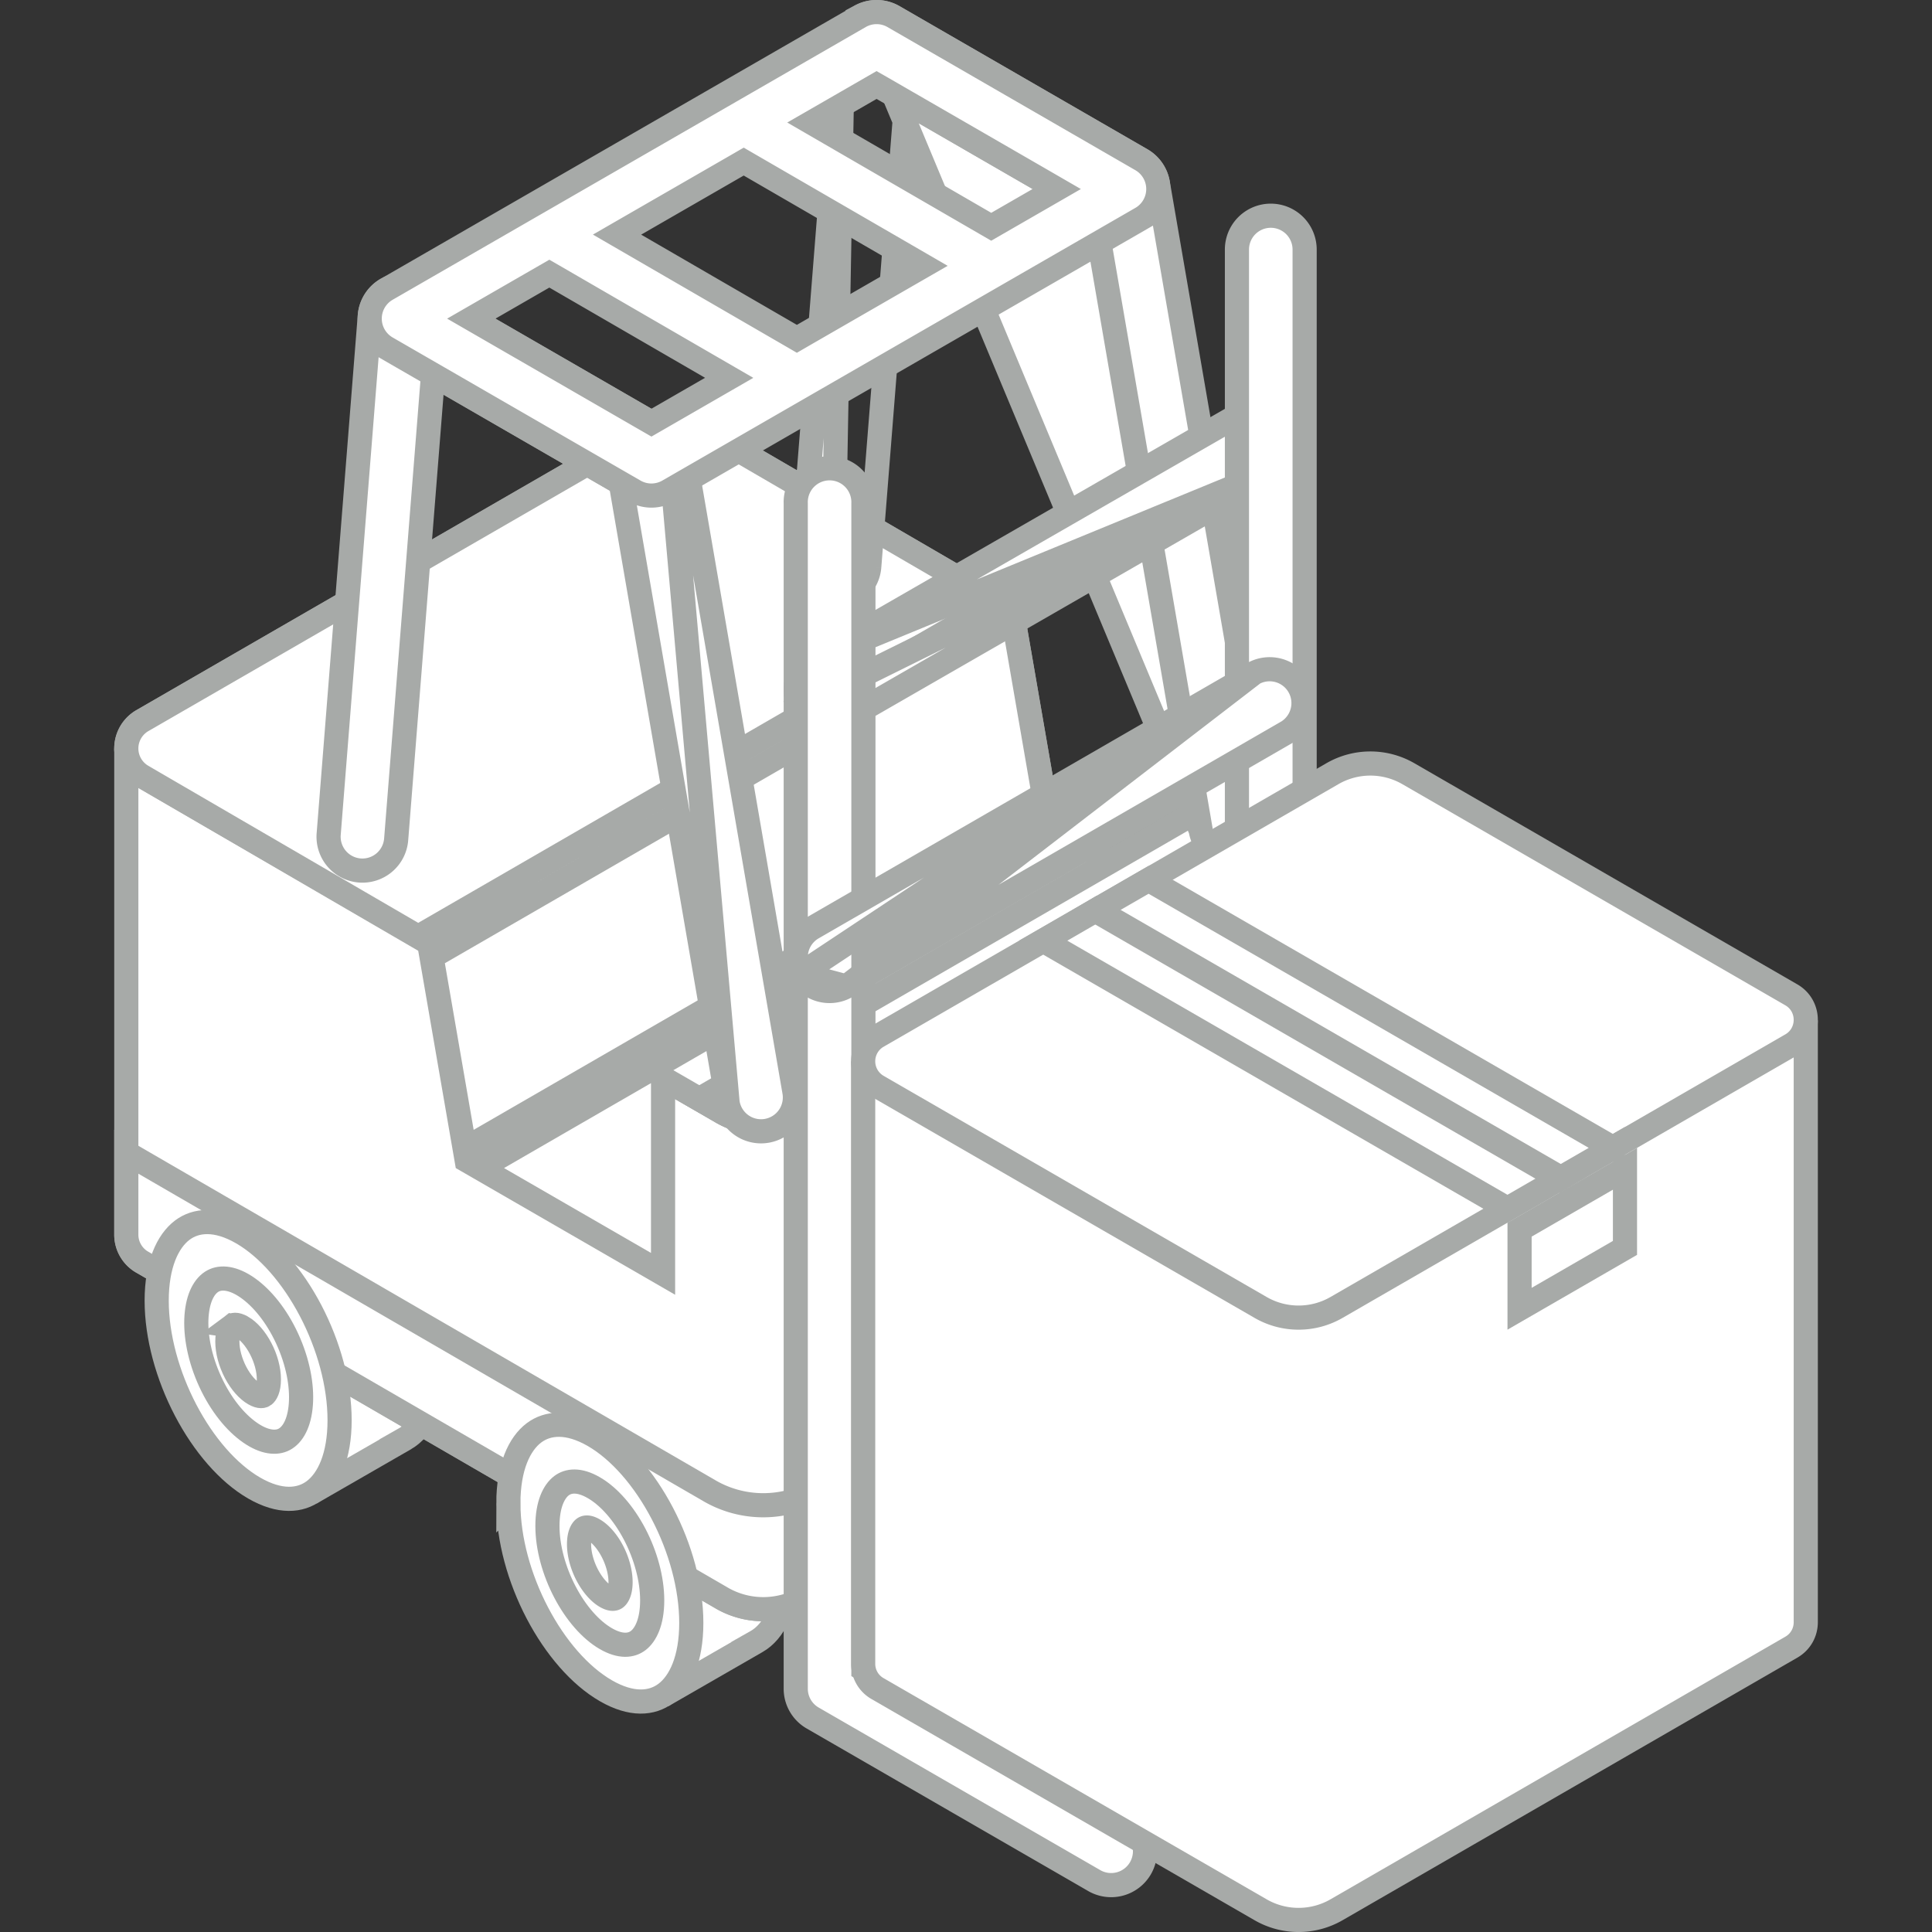
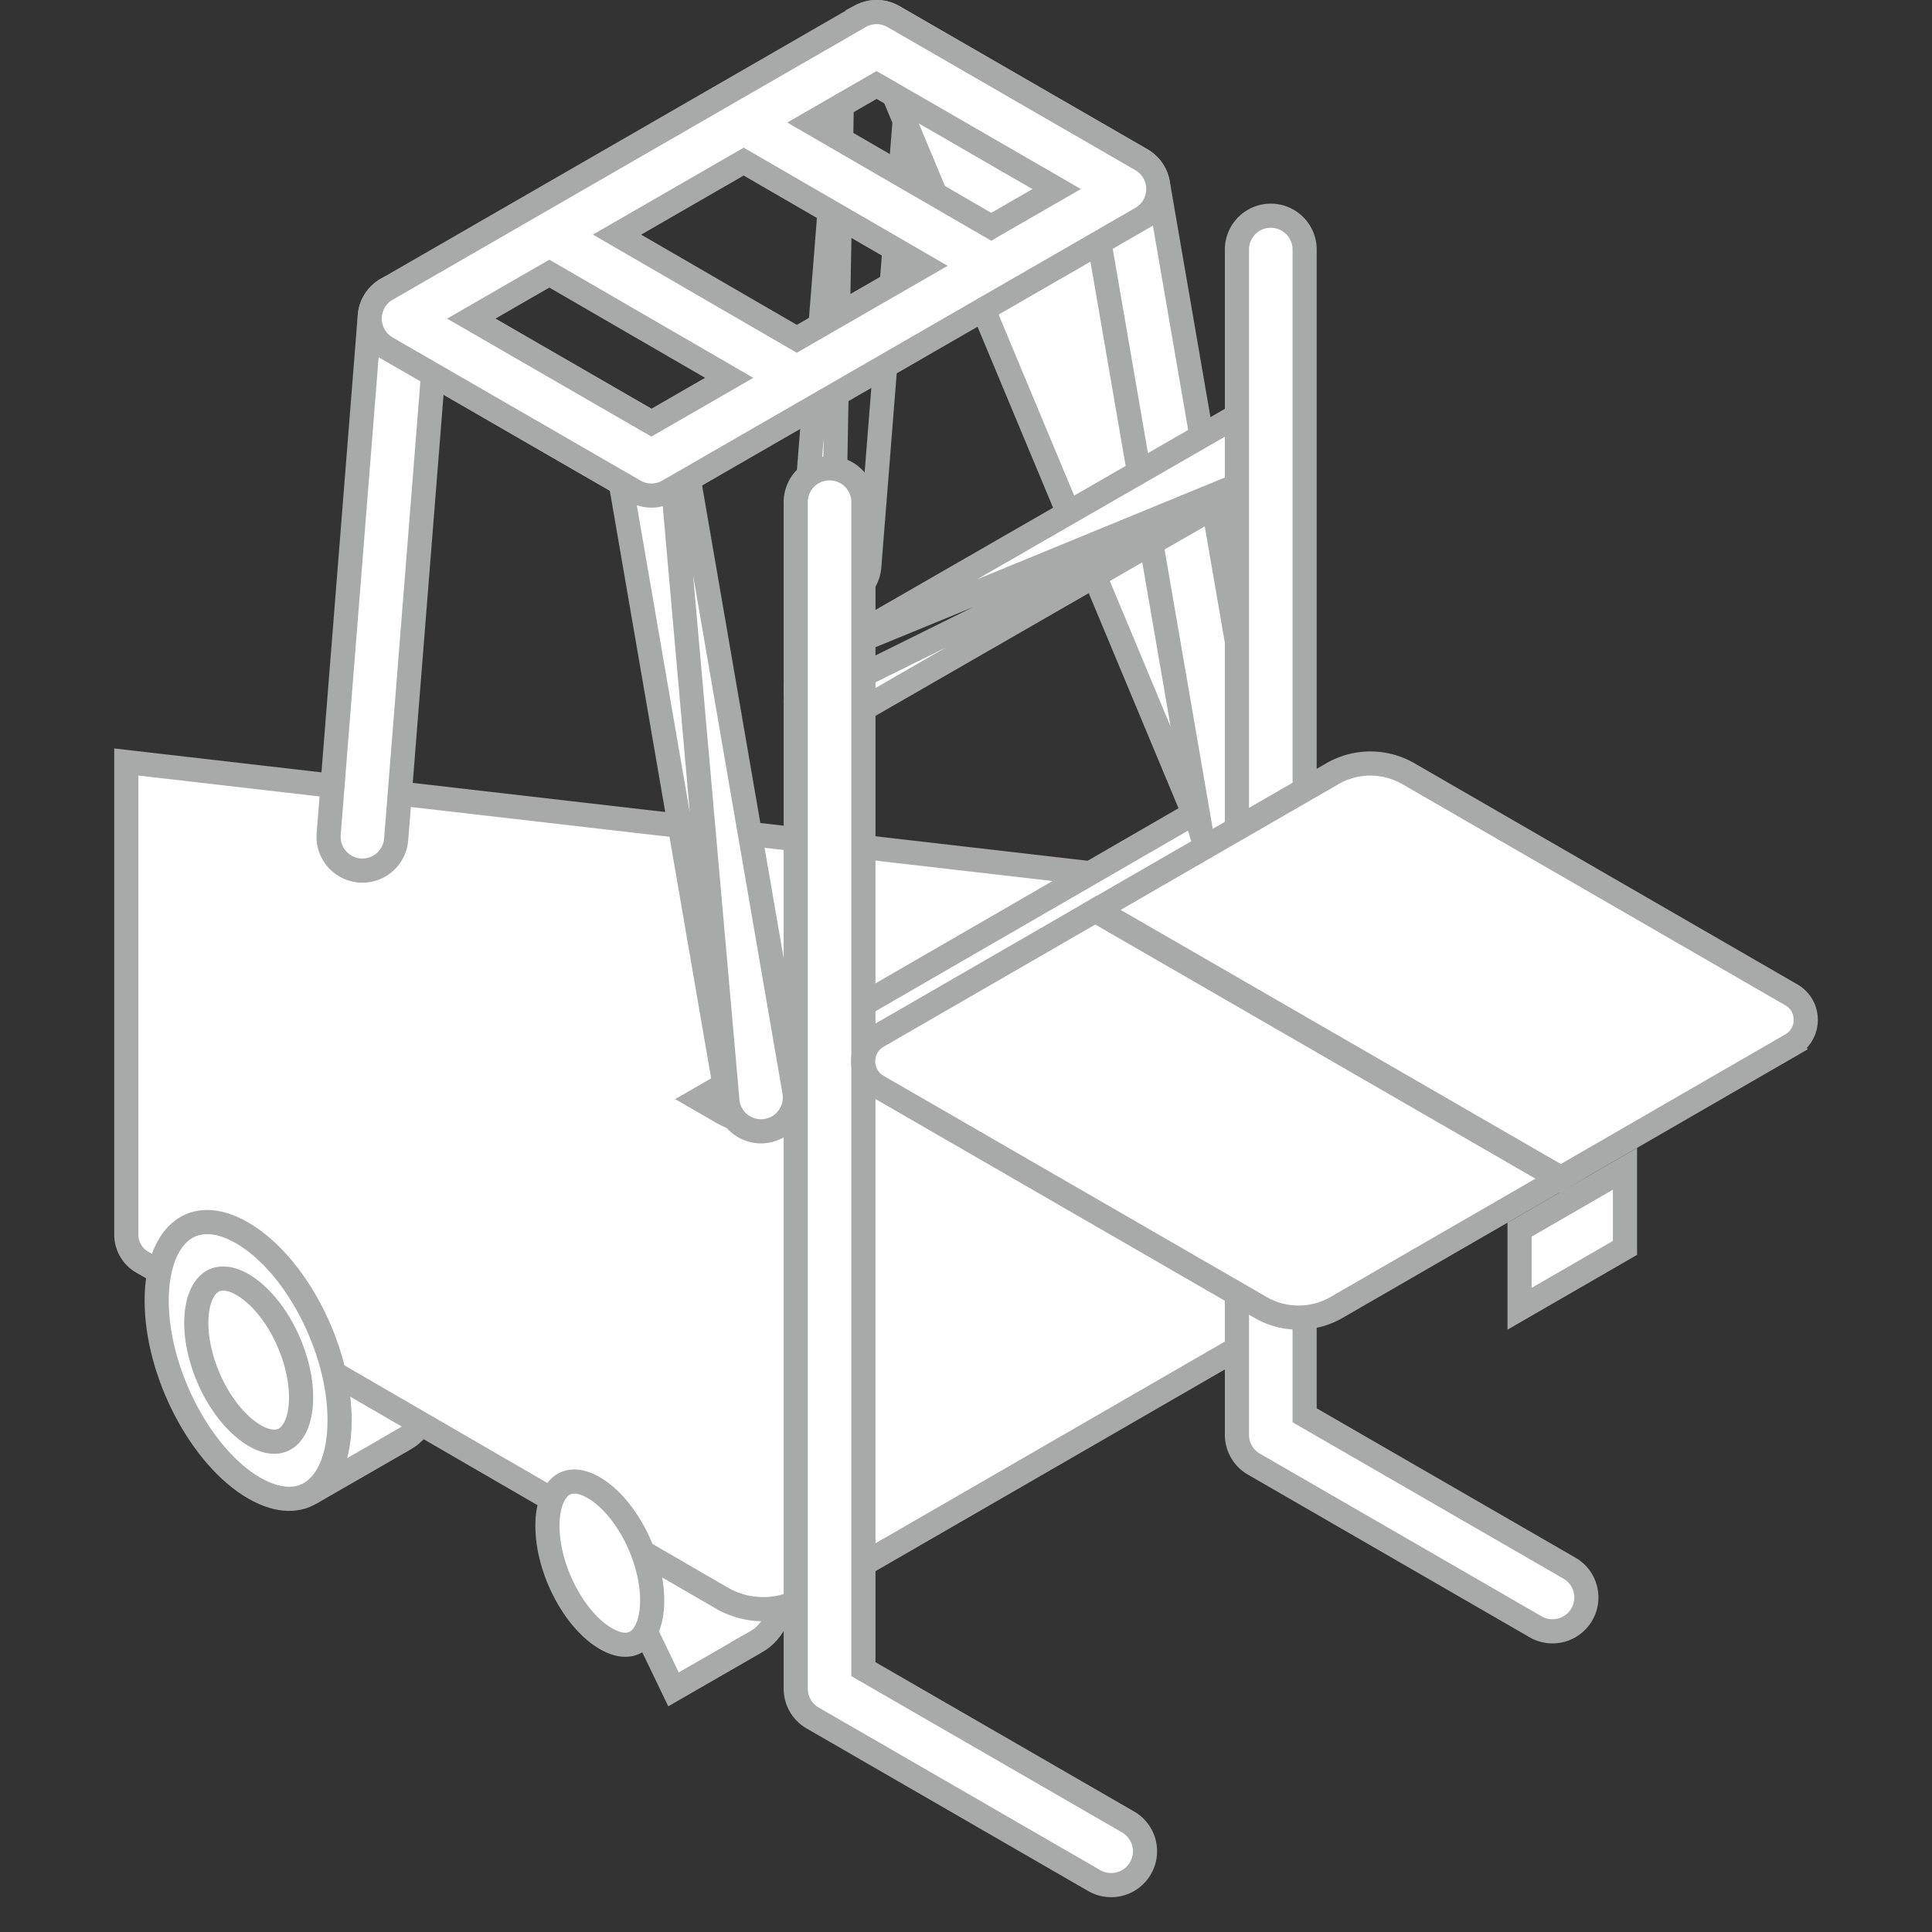
<svg xmlns="http://www.w3.org/2000/svg" width="80" height="80" fill="none">
  <rect width="100%" height="100%" fill="#333333" stroke="none" />
  <path d="M30.942 68.195l-3.054 1.758-5.256-10.936 3.654-2.1.002-.002c.547-.29 1.313-.287 2.252.255h0c1.077.622 2.091 1.795 2.839 3.224.745 1.424 1.198 3.05 1.198 4.534 0 1.65-.55 2.646-1.243 3.04l-.394.223.002.004zm-14.563-8.393l-3.053 1.757L8.07 50.624l3.654-2.1.001-.002c.547-.29 1.314-.287 2.253.255 1.077.622 2.09 1.795 2.838 3.223.746 1.424 1.199 3.051 1.199 4.535 0 1.65-.551 2.646-1.244 3.039l-.394.224.002.004z" fill="#fff" stroke="#A7AAA8" />
  <path d="M46.017 36.22l8.293-2.391v19.458c0 .452-.221.896-.666 1.153h0L33.322 66.173a3.434 3.434 0 01-3.433 0L5.897 52.267h-.001a1.314 1.314 0 01-.666-1.153V31.553l40.59 4.683.1.012.097-.028z" fill="#fff" stroke="#A7AAA8" />
-   <path d="M54.144 50.002c.058-.033.113-.068.166-.104v3.389c0 .452-.221.896-.666 1.153h0L33.322 66.173h0a3.433 3.433 0 01-3.433 0L5.897 52.267h-.001a1.314 1.314 0 01-.666-1.153v-3.389c.053.036.108.071.166.104 0 0 0 0 0 0l23.992 13.906h0a4.434 4.434 0 004.434 0l20.322-11.733s0 0 0 0zm-.5-17.99h0a1.33 1.33 0 010 2.305h0L33.322 46.05s0 0 0 0a3.434 3.434 0 01-3.433 0s0 0 0 0L5.897 32.145h-.001a1.331 1.331 0 010-2.306h0l20.322-11.733s0 0 0 0a3.434 3.434 0 013.433 0s0 0 0 0l12.24 7.12 1.516 8.764.04.23.203.118 2.072 1.196.25.145.25-.145 6.759-3.905.663.383z" fill="#fff" stroke="#A7AAA8" />
  <path d="M6.488 53.858c0-1.496.456-2.463 1.057-2.918.57-.431 1.415-.505 2.48.11 1.077.622 2.091 1.795 2.839 3.224.745 1.424 1.198 3.05 1.198 4.535 0 1.495-.455 2.463-1.057 2.918-.57.43-1.415.504-2.48-.11h0c-1.076-.622-2.09-1.795-2.838-3.224-.745-1.424-1.199-3.05-1.199-4.535z" fill="#fff" stroke="#A7AAA8" />
  <path d="M11.97 55.607c.417.977.559 1.934.475 2.68-.086.763-.387 1.193-.737 1.343-.35.149-.869.068-1.479-.399-.596-.456-1.188-1.222-1.604-2.198-.416-.977-.558-1.934-.474-2.68.086-.764.386-1.194.736-1.343.35-.15.87-.068 1.48.399.595.456 1.187 1.221 1.603 2.198z" fill="#fff" stroke="#A7AAA8" />
-   <path d="M9.614 54.895c-.072.054-.2.235-.2.653 0 .406.126.868.341 1.28.218.416.5.73.769.885.257.148.37.09.41.059.072-.055.2-.235.2-.654 0-.406-.126-.868-.342-1.28-.217-.416-.5-.73-.768-.885l-.41-.058zm0 0c.04-.03.153-.09.41.058l-.41-.058zm11.436 7.357c0-1.496.456-2.464 1.058-2.919.57-.43 1.415-.504 2.48.11 1.076.622 2.09 1.796 2.838 3.224.746 1.424 1.199 3.05 1.199 4.535 0 1.496-.456 2.463-1.057 2.918-.57.431-1.415.505-2.48-.11-1.077-.622-2.091-1.795-2.839-3.224-.745-1.424-1.198-3.05-1.198-4.535z" fill="#fff" stroke="#A7AAA8" />
  <path d="M22.668 63.185c0-.9.274-1.432.583-1.666.278-.21.718-.275 1.336.082.63.363 1.24 1.062 1.695 1.93.452.865.724 1.848.724 2.737 0 .9-.274 1.433-.583 1.666-.277.21-.718.275-1.336-.081-.63-.364-1.24-1.063-1.694-1.931-.453-.865-.725-1.848-.725-2.736z" fill="#fff" stroke="#A7AAA8" />
-   <path d="M23.977 63.941c0-.418.128-.599.2-.653.04-.03.153-.09.41.059.268.154.55.468.768.884.215.412.341.875.341 1.28 0 .419-.128.6-.2.654-.04.03-.153.09-.41-.058-.268-.155-.55-.47-.768-.885-.216-.412-.341-.874-.341-1.28zm5.675-45.835l11.691 6.8-24.026 13.885-11.42-6.645-.001-.001a1.331 1.331 0 010-2.306h0l20.322-11.733a3.434 3.434 0 013.434 0zm18.977 19.107L33.322 46.05a3.434 3.434 0 01-3.434 0s0 0 0 0l-1.682-.971-.75-.433v8.101l-7.585-4.38 24.028-13.885 4.73 2.73zm-5.281-3.566L19.243 47.576l-1.374-7.949 24.105-13.93 1.374 7.95z" fill="#fff" stroke="#A7AAA8" />
  <path d="M53.645 32.012h0a1.33 1.33 0 010 2.305h0L33.323 46.05a3.434 3.434 0 01-3.434 0s0 0 0 0l-.932-.538L52.98 31.629l.664.383z" fill="#fff" stroke="#A7AAA8" />
  <path d="M30.128 45.661h0a1.402 1.402 0 102.763-.476L28.355 18.88c-.07-.41-.32-.767-.68-.975l2.453 27.756zm0 0l-4.384-25.426-.04-.23-.203-.118-6.884-3.975-.686-.396-.063.79-1.464 18.453a1.402 1.402 0 01-1.508 1.286h0a1.402 1.402 0 01-1.286-1.508s0 0 0 0l1.702-21.455h0c.038-.48.32-.906.745-1.13h0a1.402 1.402 0 011.353.027s0 0 0 0l10.264 5.926 2.454 27.756zm19.59-11.291h0a1.402 1.402 0 102.763-.476L47.945 7.59a1.404 1.404 0 00-.68-.976h0L37 .688s0 0 0 0A1.402 1.402 0 0035.647.66l14.071 33.71zm0 0L45.334 8.944l-.04-.23m4.424 25.656L45.294 8.713m0 0l-.203-.117m.203.117l-.203-.117m0 0L38.206 4.62l-.685-.396m7.57 4.37l-7.57-4.37m0 0l-.063.79m.063-.79l-.063.79m0 0l-1.464 18.453h0m1.464-18.453l-1.464 18.453m0 0a1.402 1.402 0 01-1.508 1.286h0m1.508-1.286l-1.508 1.286m0 0a1.402 1.402 0 01-1.286-1.508s0 0 0 0L34.902 1.79h0m-.416 22.963l.416-22.963m0 0c.038-.48.32-.906.745-1.13l-.745 1.13z" fill="#fff" stroke="#A7AAA8" />
  <path d="M35.598.687h0a1.402 1.402 0 011.4 0l10.265 5.927a1.402 1.402 0 01-.001 2.428l.25.433-.25-.433-19.588 11.291a1.401 1.401 0 01-1.4 0l-10.265-5.926s0 0 0 0a1.402 1.402 0 01.001-2.428h0L35.598.687zm-2.851 13.198l.25.145.25-.145 4.245-2.447.75-.432-.748-.434-6.449-3.736-.25-.145-.25.145-4.246 2.447-.749.432.749.434 6.448 3.736zm-6.022 3.472l.25.144.25-.144 2.22-1.28.749-.432-.749-.434-6.448-3.736-.25-.144-.25.144-2.231 1.286-.751.433.75.433 6.46 3.73zm14.07-8.112l.25.145.25-.144 1.711-.986.751-.433-.75-.434-6.46-3.73-.25-.143-.25.144-1.7.98-.749.431.749.434 6.448 3.736zm-7.143 18.083h0a1.401 1.401 0 00-.516 1.914l.516-1.914zm0 0L51.92 16.816s0 0 0 0a1.402 1.402 0 011.398 2.429h0m-19.666 8.083l19.666-8.083m0 0L35.051 29.757s0 0 0 0a1.401 1.401 0 01-1.914-.516l20.181-9.996z" fill="#fff" stroke="#A7AAA8" />
  <path d="M35.752 68.827v.289l.25.144 10.68 6.166a1.402 1.402 0 11-1.401 2.428s0 0 0 0L33.65 71.139a1.4 1.4 0 01-.7-1.214V20.846a1.402 1.402 0 112.802 0v47.981zm16.168-8.201h0a1.4 1.4 0 01-.701-1.214V10.334a1.401 1.401 0 112.803 0v48.27l.25.144 10.68 6.166a1.402 1.402 0 11-1.402 2.427l-11.63-6.715z" fill="#fff" stroke="#A7AAA8" />
-   <path d="M33.137 40.335a1.401 1.401 0 001.915.513l-1.915-.513zm0 0a1.402 1.402 0 01.513-1.914s0 0 0 0l18.268-10.547m-18.78 12.461l18.78-12.461m0 0s0 0 0 0A1.402 1.402 0 0153.32 30.3s0 0 0 0L35.052 40.848l16.866-12.974zm22.855 14.877V67.17c0 .407-.2.806-.599 1.037l-18.83 10.872a3.145 3.145 0 01-3.146 0L36.34 69.923a1.18 1.18 0 01-.598-1.036V44.425l39.03-1.674z" fill="#fff" stroke="#A7AAA8" />
  <path d="M36.34 42.91h0l18.832-10.873a3.145 3.145 0 013.145 0s0 0 0 0l15.857 9.156c.798.46.798 1.612 0 2.073l.25.433-.25-.433-18.83 10.872a3.145 3.145 0 01-3.146 0s0 0 0 0L36.34 44.982a1.197 1.197 0 010-2.073z" fill="#fff" stroke="#A7AAA8" />
-   <path d="M66.786 47.53l-4.365 2.52-19.226-11.099 4.365-2.52 19.226 11.1z" fill="#fff" stroke="#A7AAA8" />
  <path d="M45.352 37.705l.05-.03 19.226 11.1-.051.03-19.225-11.1zm21.935 10.692v3.276l-4.365 2.52v-3.276l4.365-2.52z" fill="#fff" stroke="#A7AAA8" />
</svg>